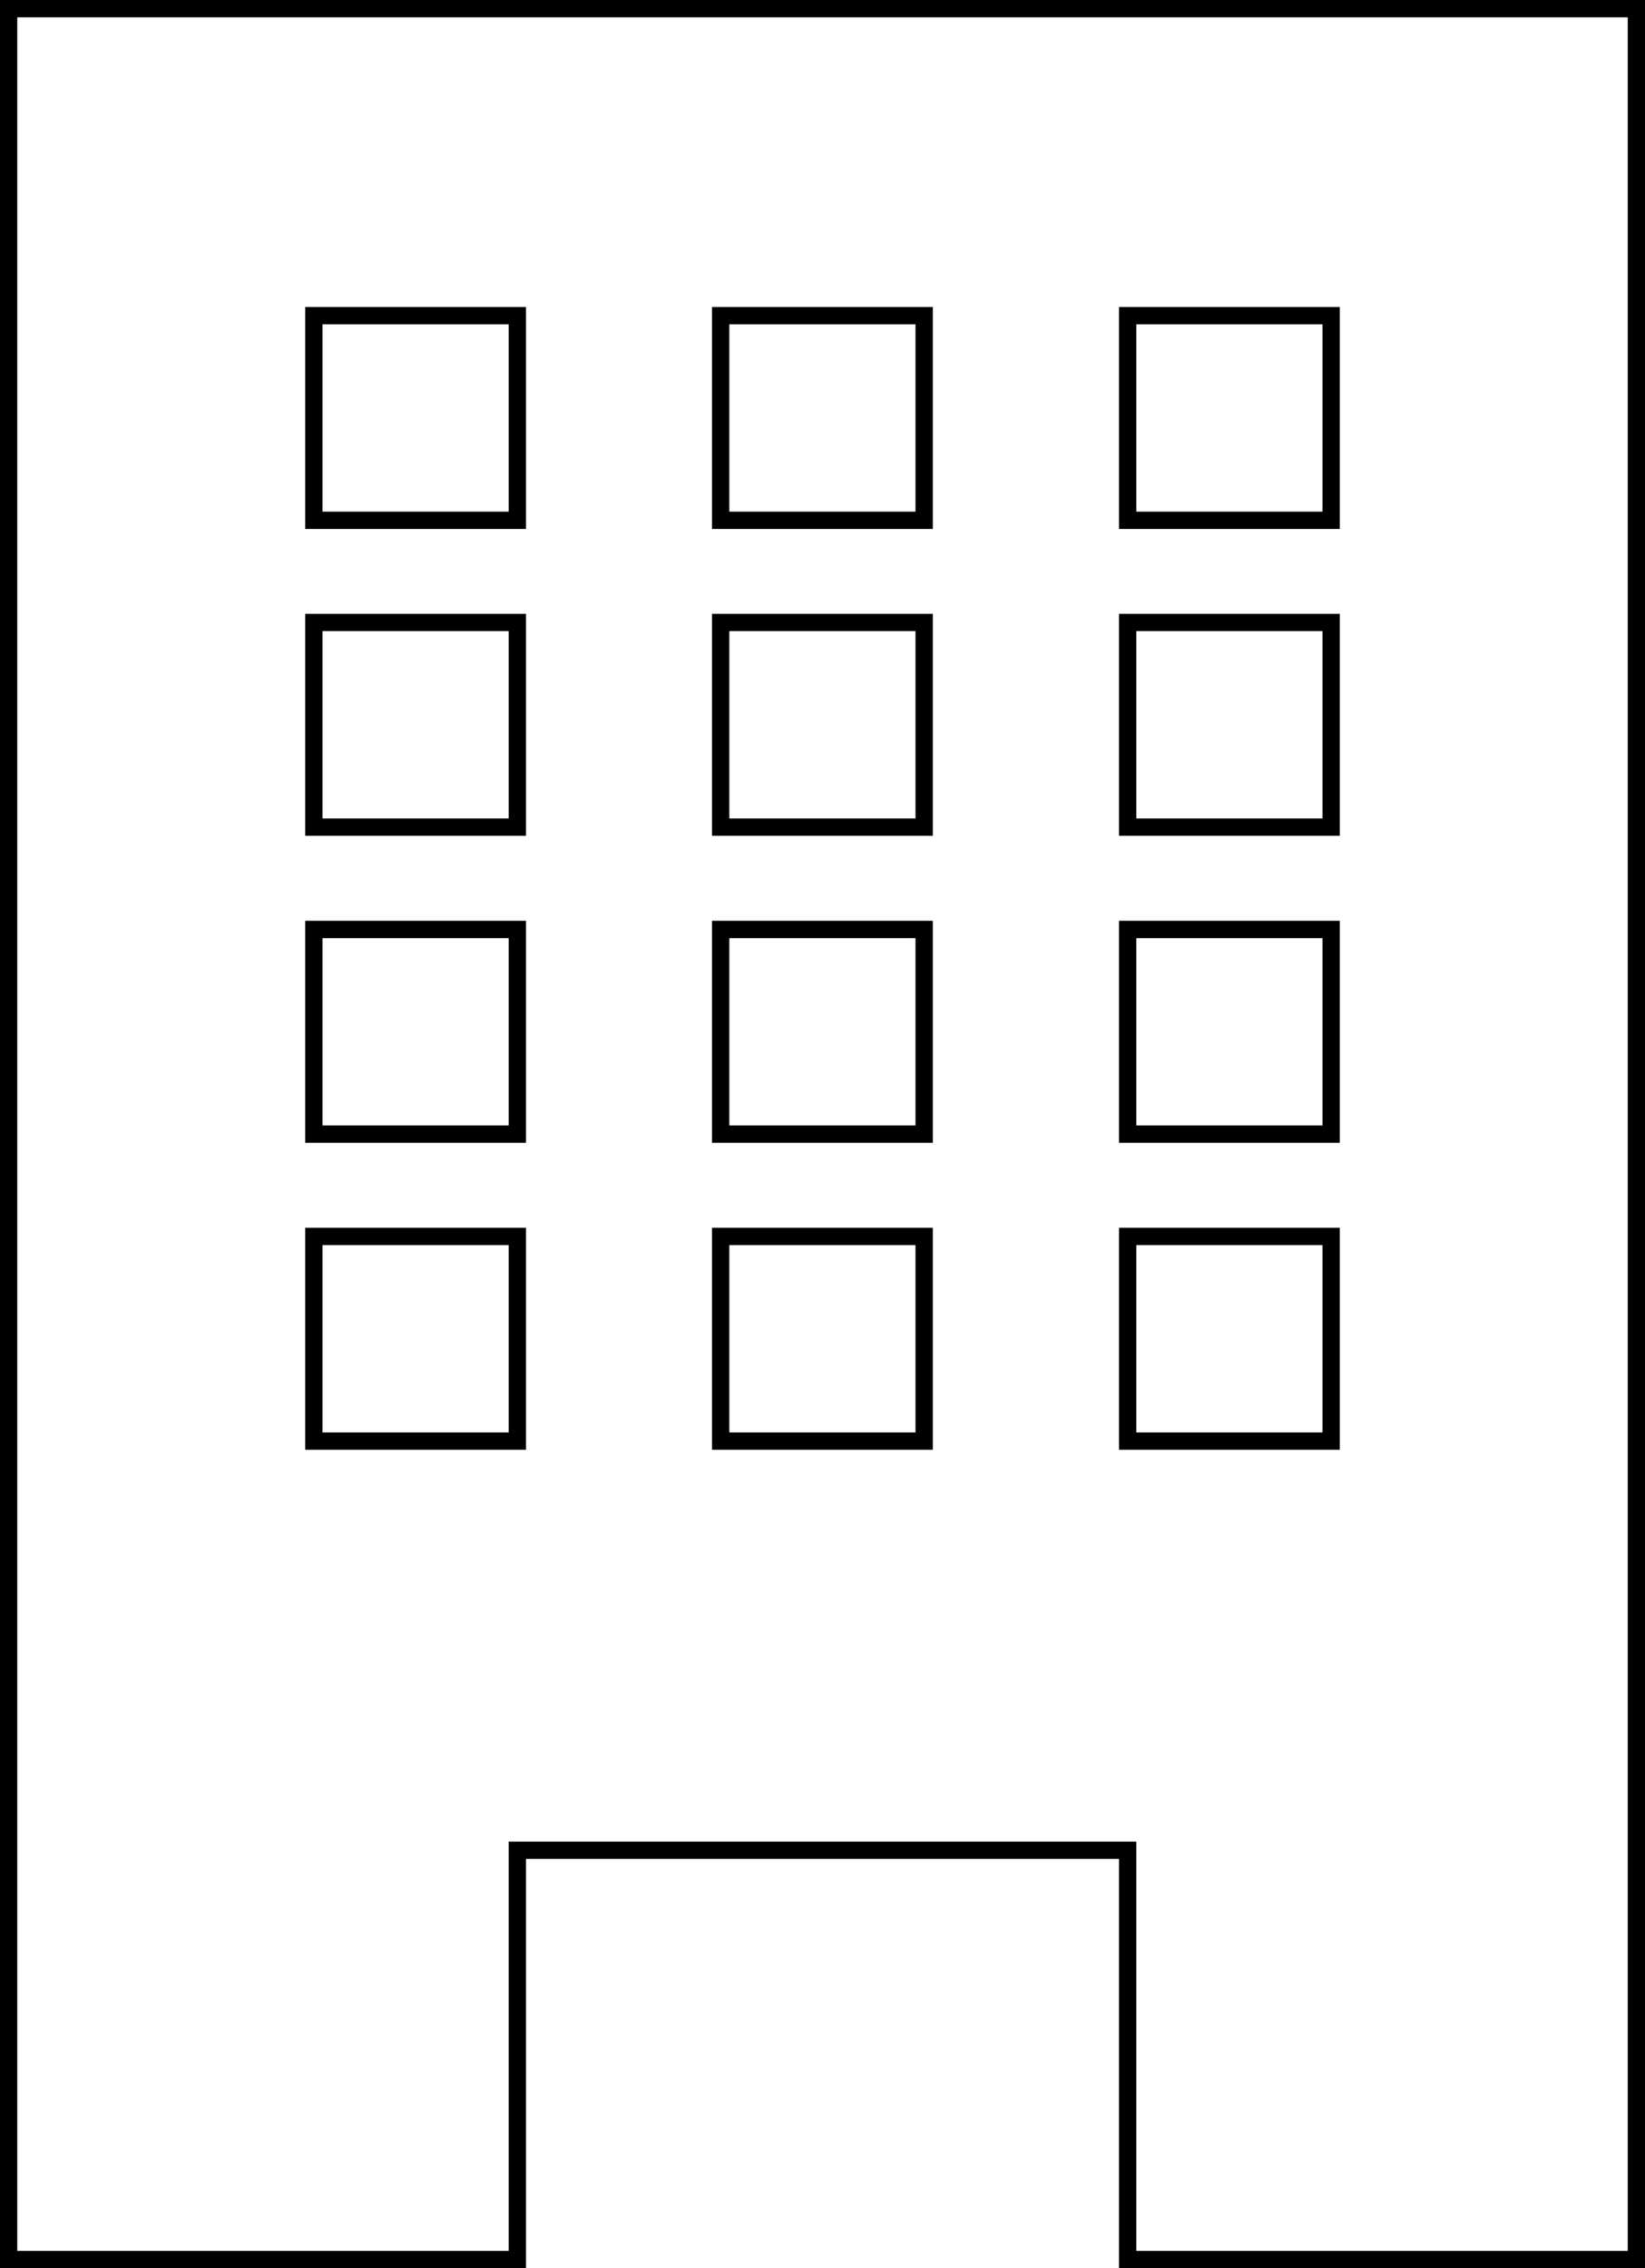
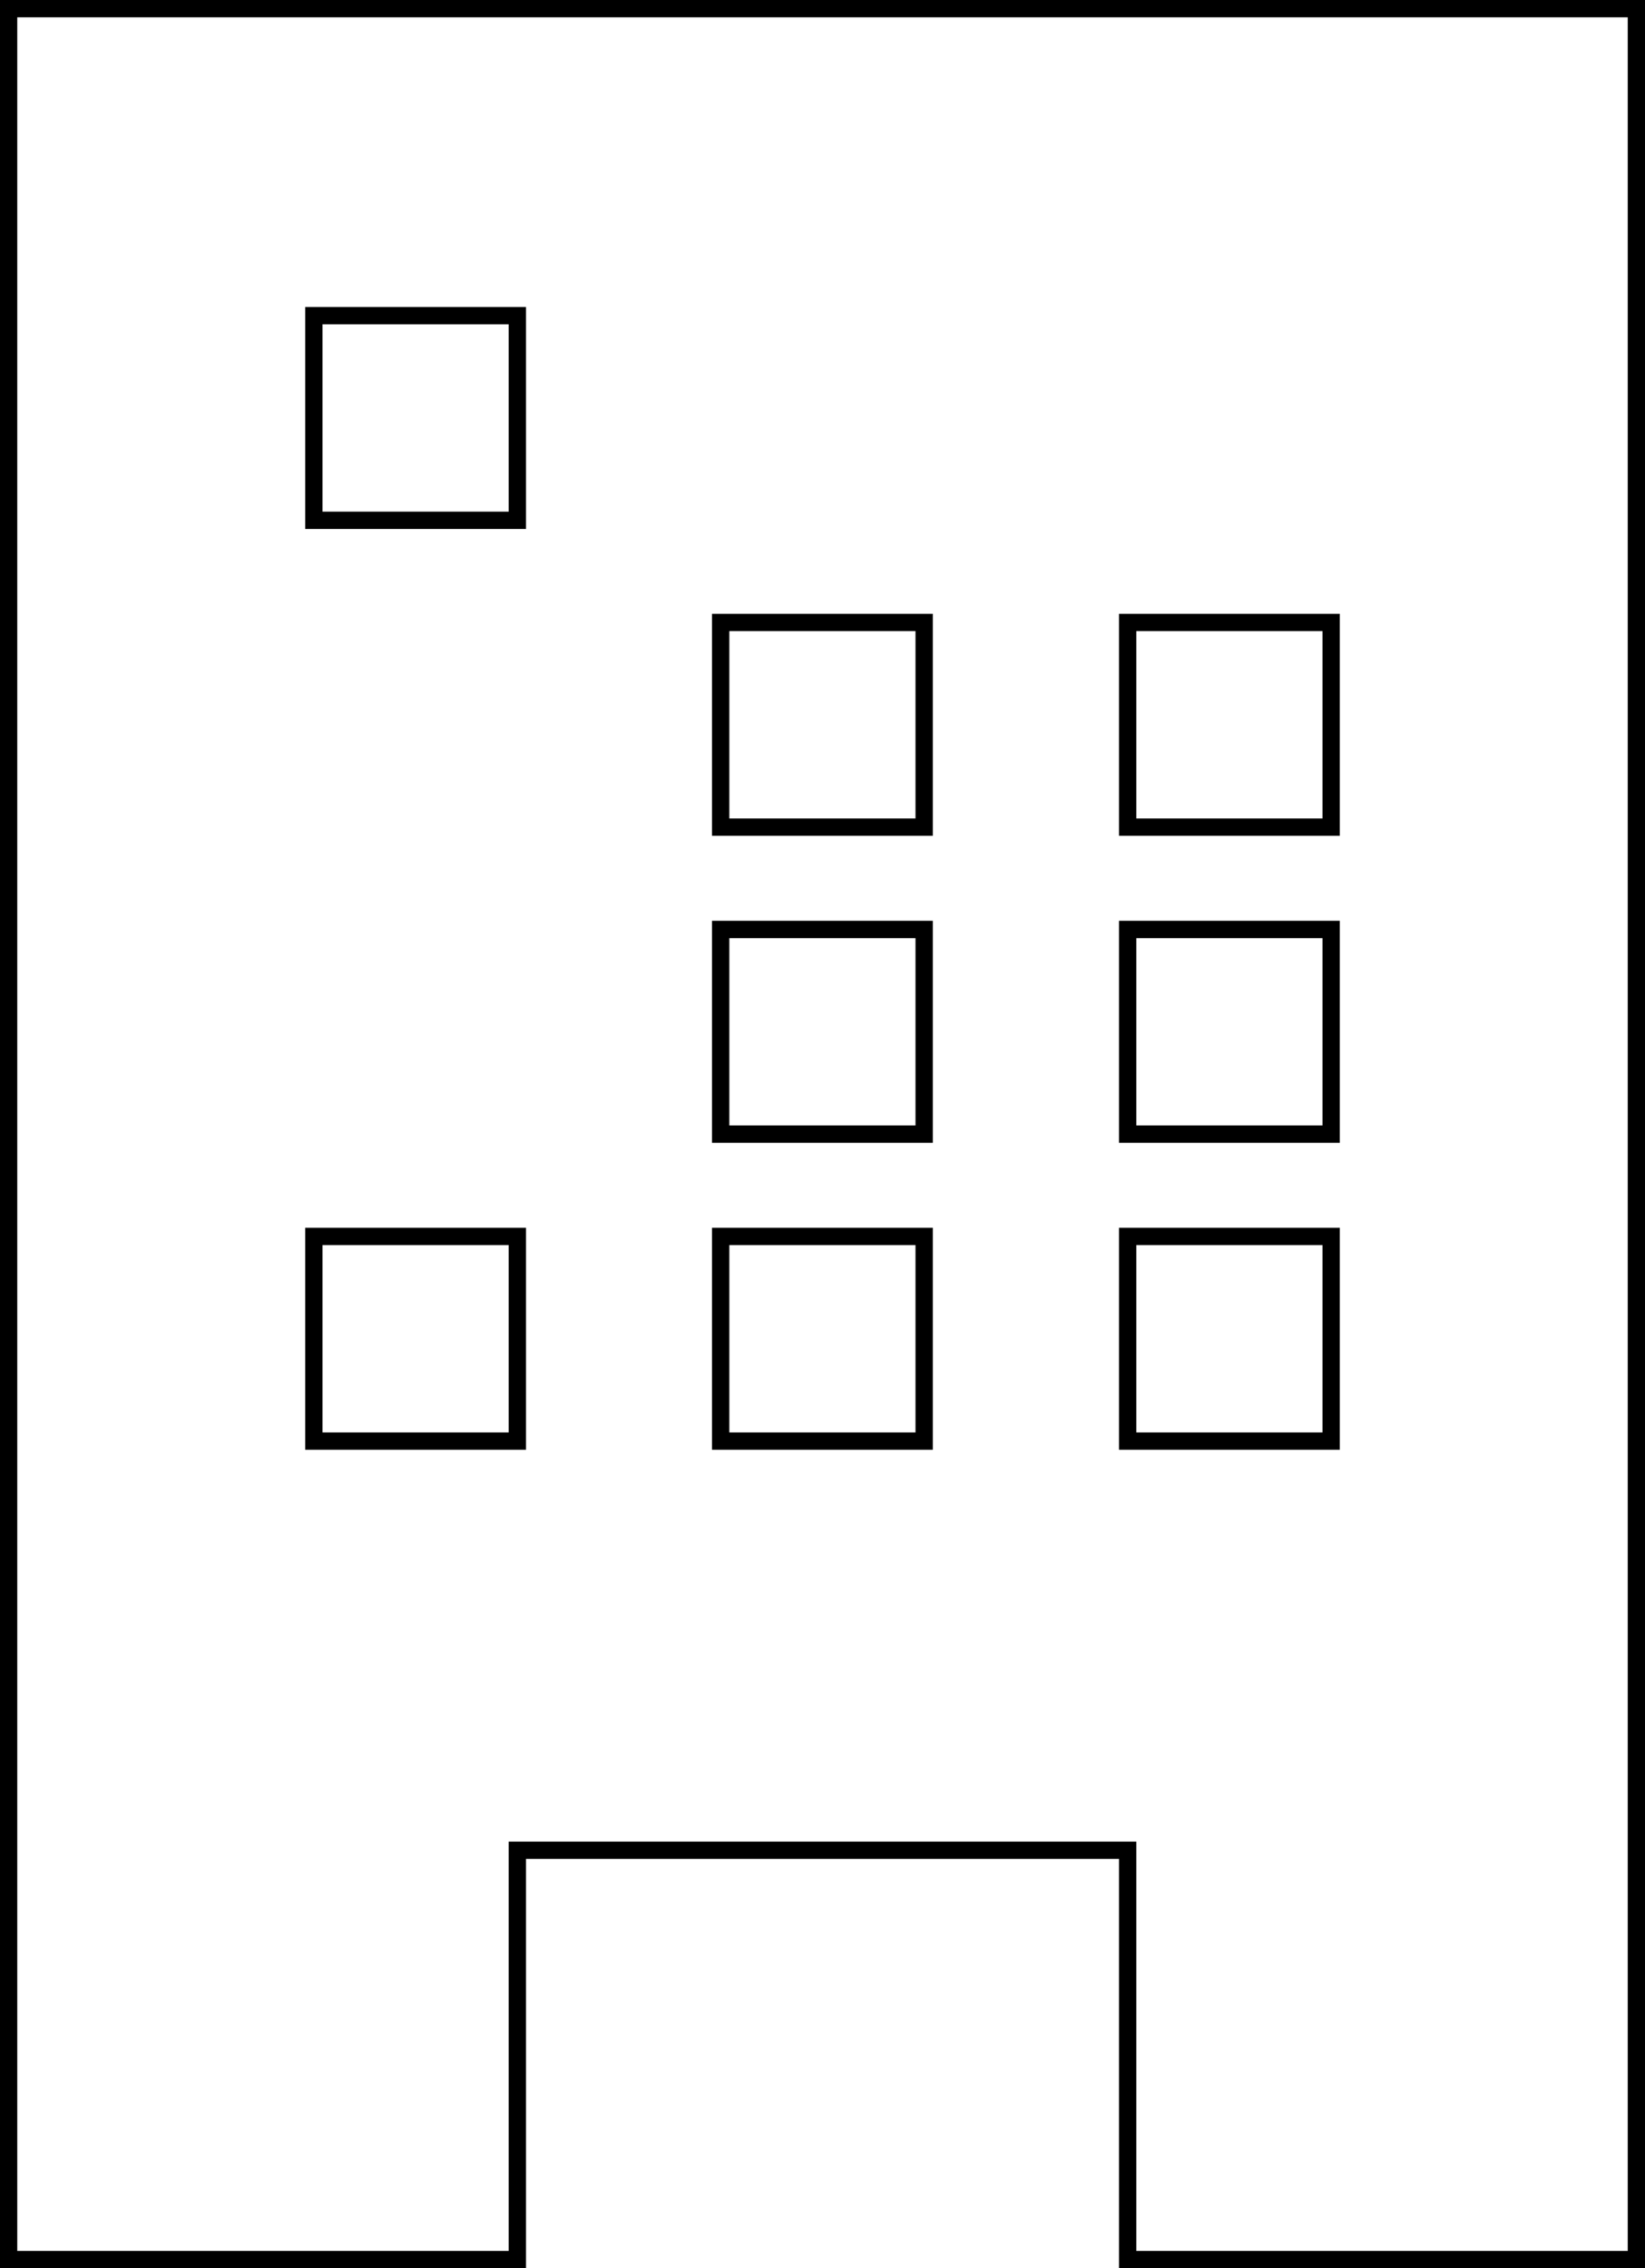
<svg xmlns="http://www.w3.org/2000/svg" width="95" height="131" viewBox="0 0 95 131" fill="none">
  <g clip-path="url(#clip0_746_4992)">
    <path fill-rule="evenodd" clip-rule="evenodd" d="M0.497 130.5V0.5H94.503V130.5H65.123V106.86H29.877V130.5H0.497Z" stroke="black" stroke-miterlimit="10" />
    <path d="M29.877 18.23H18.125V30.05H29.877V18.23Z" stroke="black" stroke-miterlimit="10" />
-     <path d="M53.371 18.23H41.619V30.05H53.371V18.23Z" stroke="black" stroke-miterlimit="10" />
-     <path d="M76.875 18.23H65.123V30.05H76.875V18.23Z" stroke="black" stroke-miterlimit="10" />
-     <path d="M29.877 35.95H18.125V47.77H29.877V35.95Z" stroke="black" stroke-miterlimit="10" />
    <path d="M53.371 35.95H41.619V47.77H53.371V35.95Z" stroke="black" stroke-miterlimit="10" />
    <path d="M76.875 35.95H65.123V47.77H76.875V35.95Z" stroke="black" stroke-miterlimit="10" />
-     <path d="M29.877 53.68H18.125V65.5H29.877V53.68Z" stroke="black" stroke-miterlimit="10" />
    <path d="M53.371 53.68H41.619V65.5H53.371V53.68Z" stroke="black" stroke-miterlimit="10" />
    <path d="M76.875 53.68H65.123V65.5H76.875V53.68Z" stroke="black" stroke-miterlimit="10" />
    <path d="M29.877 71.41H18.125V83.23H29.877V71.41Z" stroke="black" stroke-miterlimit="10" />
    <path d="M53.371 71.41H41.619V83.23H53.371V71.41Z" stroke="black" stroke-miterlimit="10" />
    <path d="M76.875 71.41H65.123V83.23H76.875V71.41Z" stroke="black" stroke-miterlimit="10" />
  </g>
  <defs>
    <clipPath id="clip0_746_4992">
      <rect width="95" height="131" fill="white" />
    </clipPath>
  </defs>
</svg>